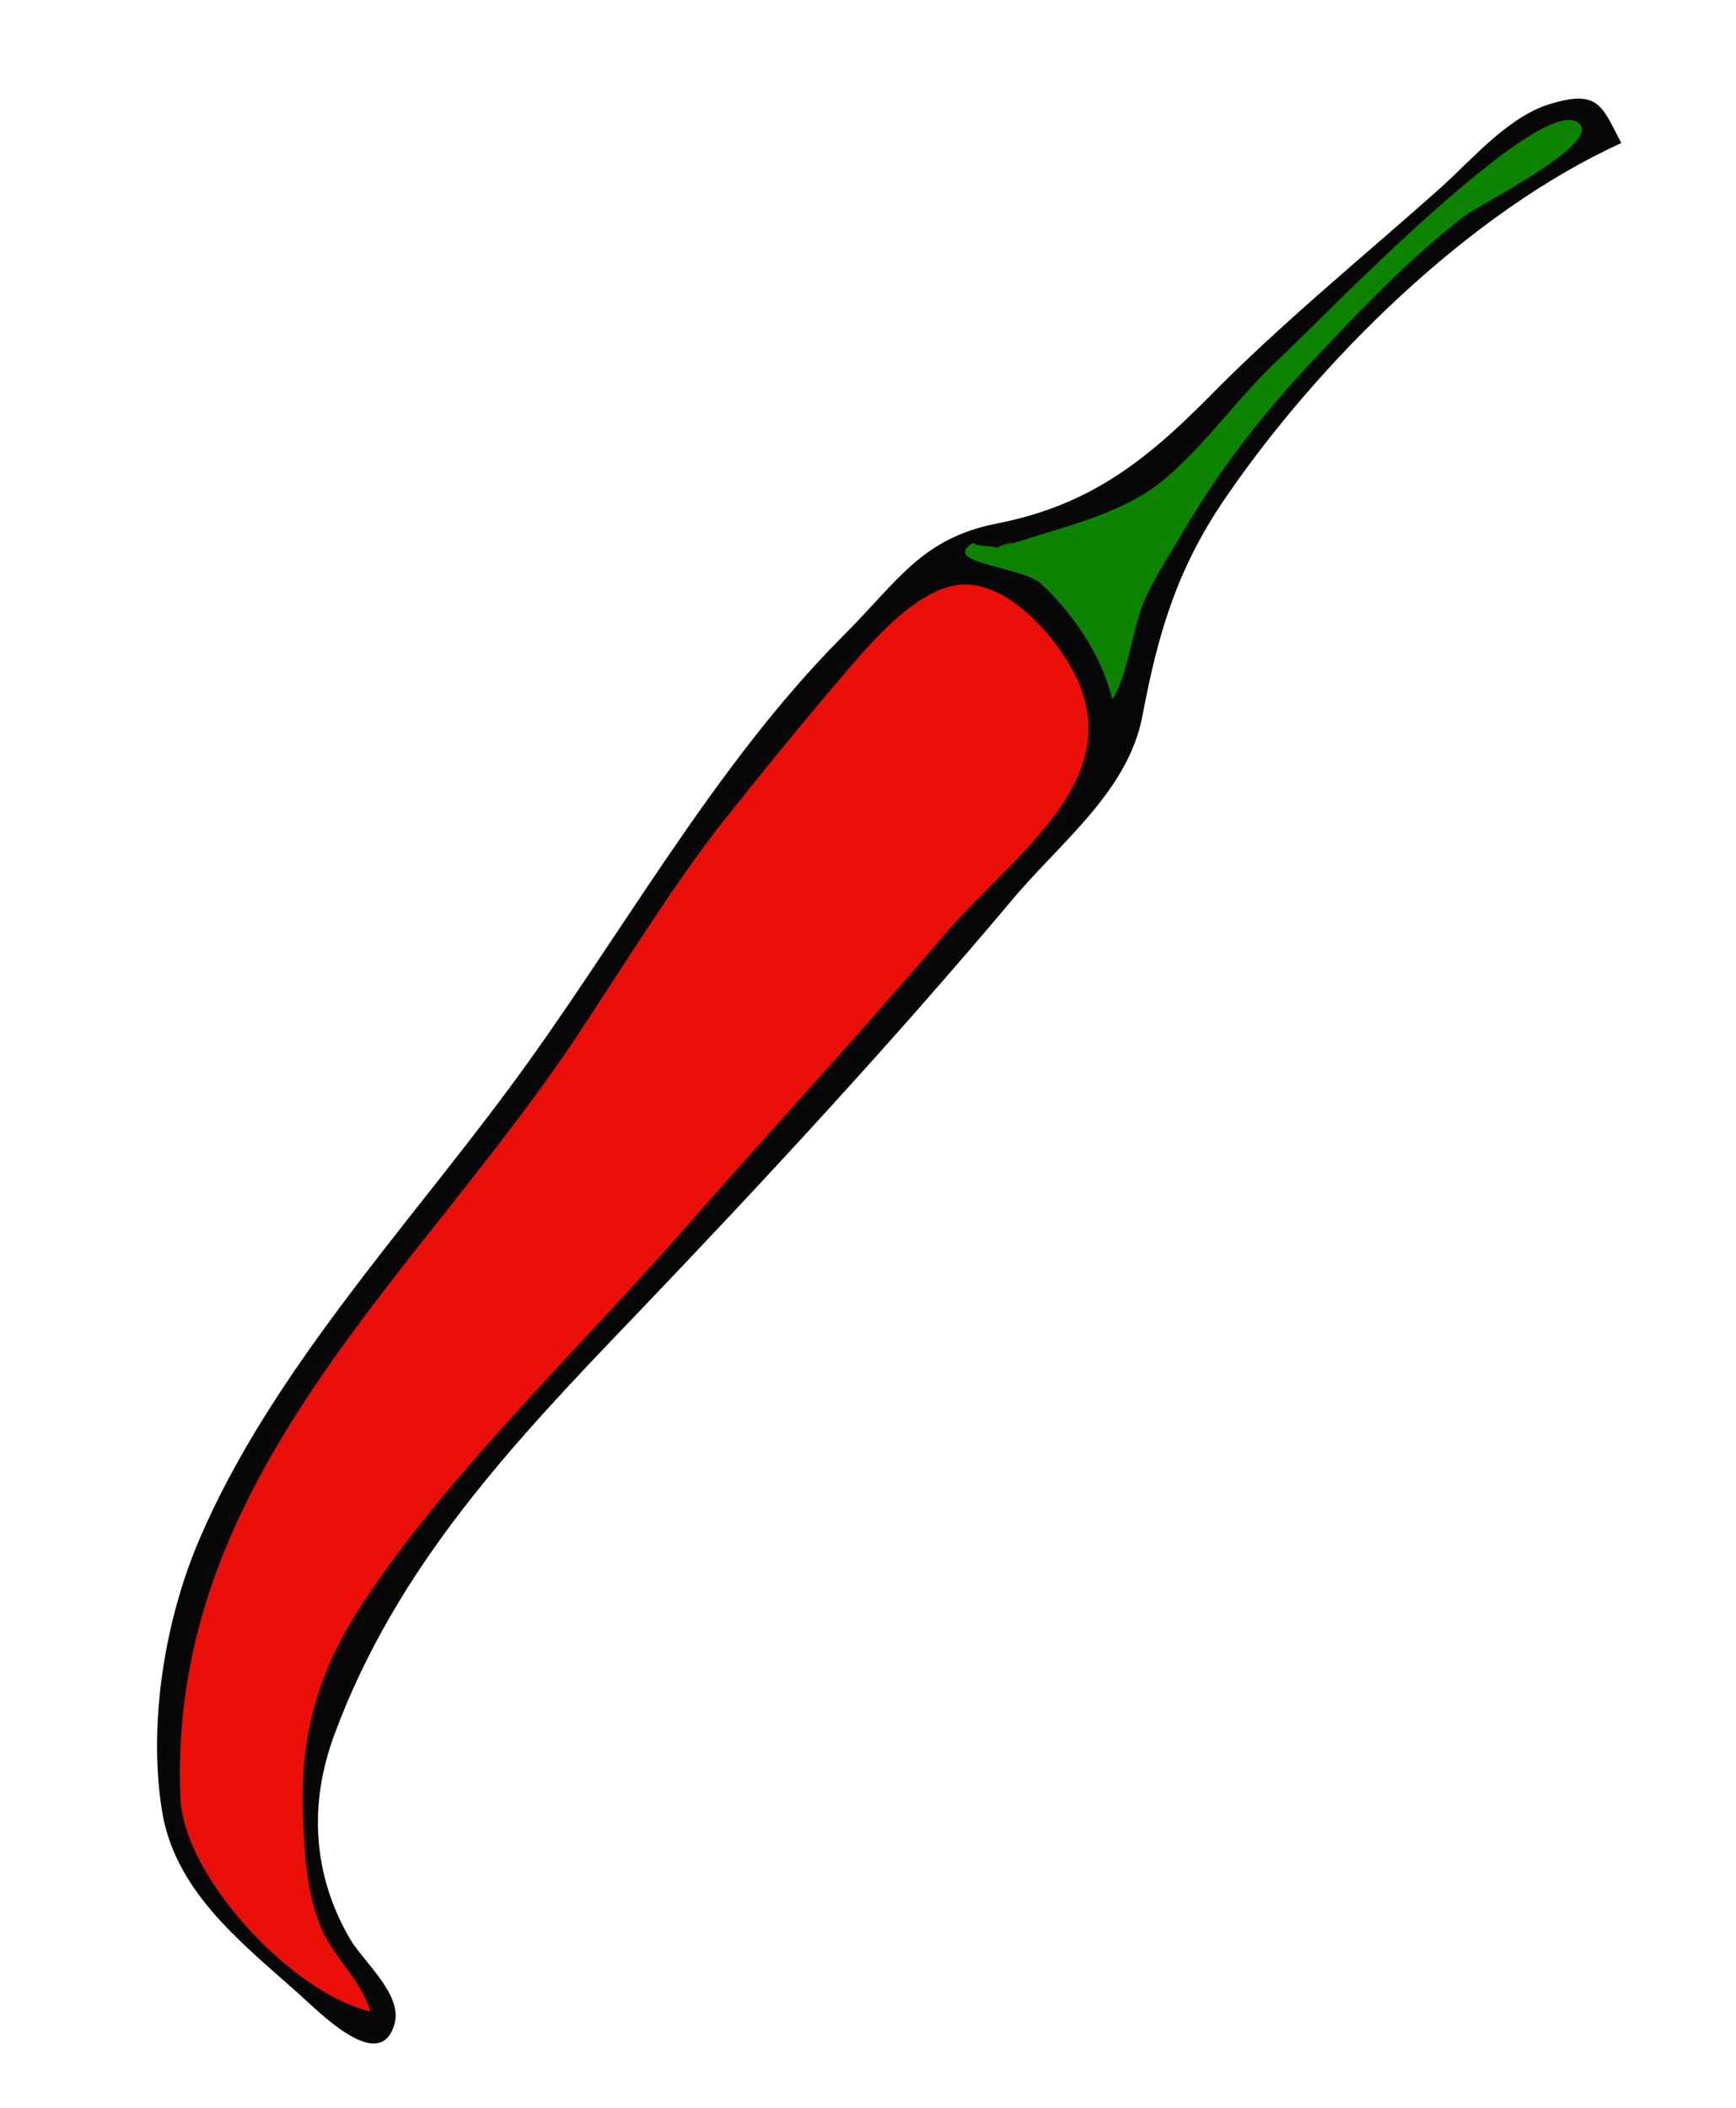
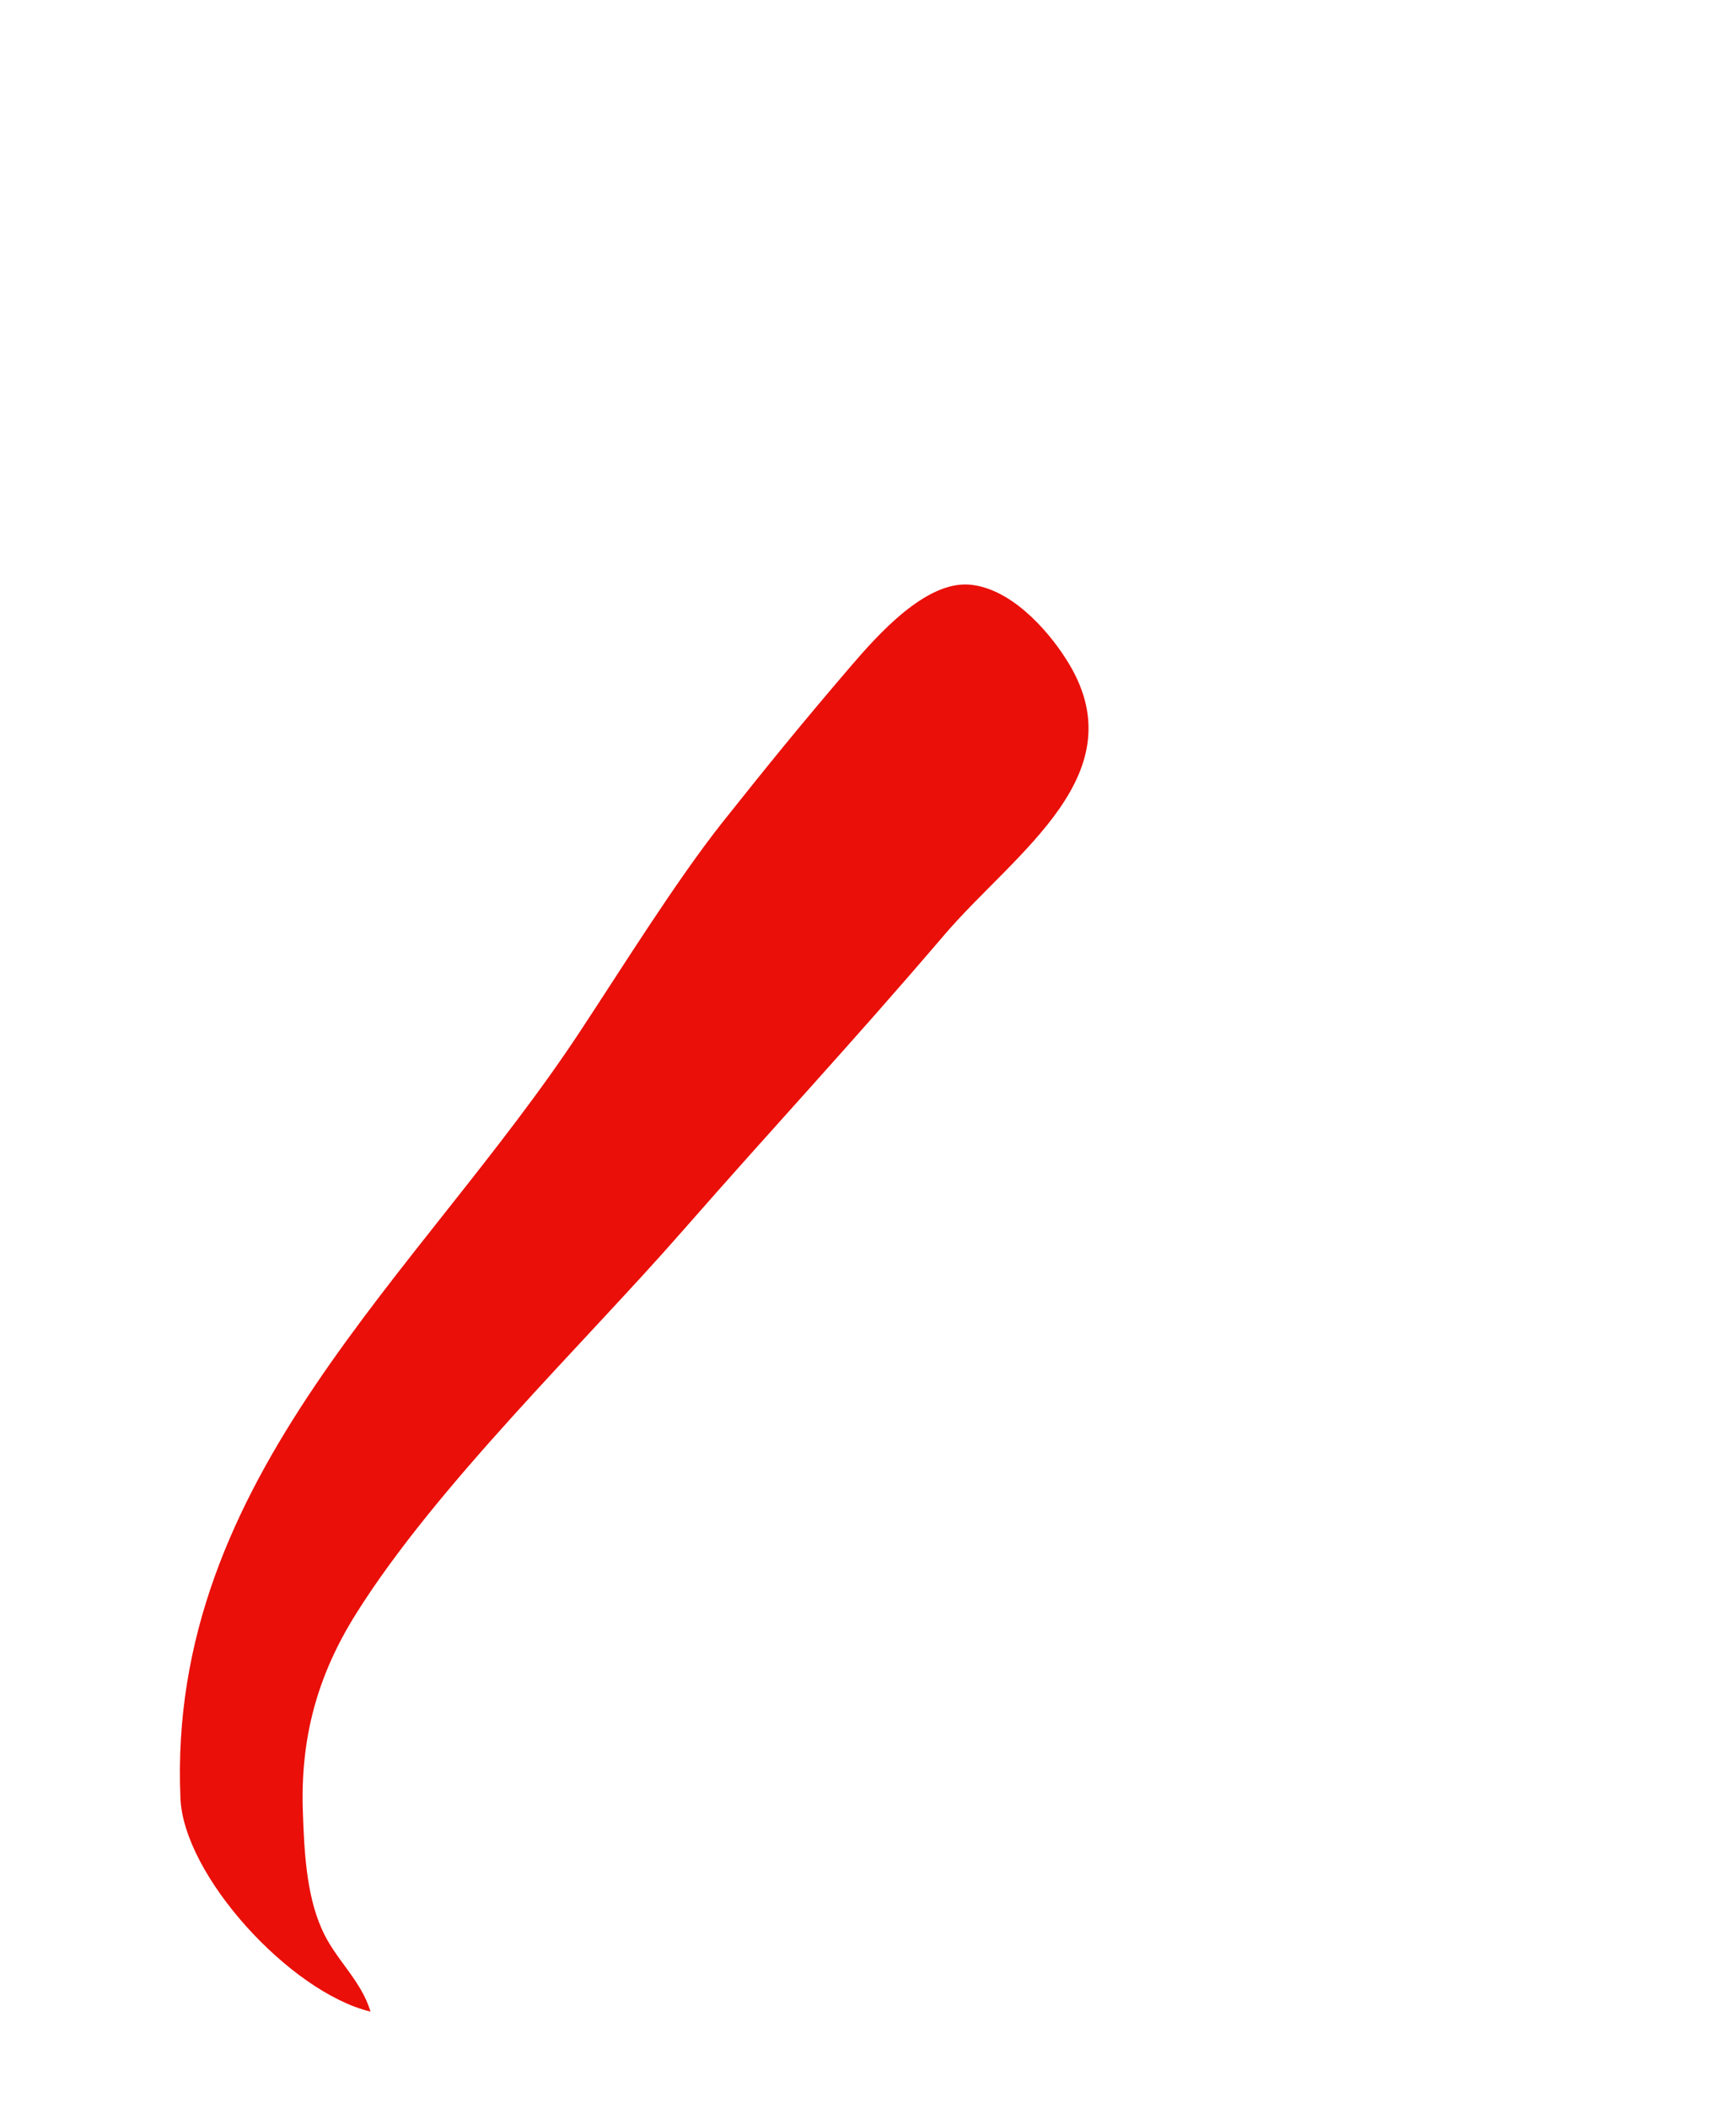
<svg xmlns="http://www.w3.org/2000/svg" version="1.1" id="Ebene_1" x="0px" y="0px" viewBox="0 0 269.4 327.1" style="enable-background:new 0 0 269.4 327.1;" xml:space="preserve">
  <style type="text/css">
	.st0{fill:#070707;}
	.st1{fill:#EA0F09;}
	.st2{fill:#0D8203;}
</style>
  <g id="XMLID_1_">
-     <path id="XMLID_74_" class="st0" d="M251.6,22.2C228,32.9,204.5,56.2,190,77.5c-7.4,10.9-10.3,20.8-12.7,33.5   c-2.2,11.8-12.8,19.7-20.3,28.7c-18.6,22.1-38.5,43.6-58.5,64.5c-18.8,19.6-36.9,38.7-46.6,64.9c-4,10.8-3.4,21.7,2.4,31.7   c2.1,3.6,8.3,8.7,6.9,13.3c-2.3,7.8-11.7-2-15.1-5c-9-8-19.1-15.9-21-28.4c-2.1-13.5,0.5-29.5,5.9-42   c10.9-25.4,31.6-47.7,47.9-69.7c17.1-23,31.7-50.1,52-70.4c8.5-8.5,12.1-15.1,23.9-17.4c14.2-2.8,22.9-9.6,32.8-19.6   c11.3-11.5,24-21.8,36-32.5c5-4.5,10.7-11.3,17.4-13.1C248.2,13.9,248.7,16.7,251.6,22.2C248.3,23.7,249.7,18.7,251.6,22.2z" />
    <path id="XMLID_69_" class="st1" d="M90.1,159.9c6.4-9.7,14.8-23.2,22-32.3c7.4-9.3,12.2-15.2,19.9-24.2c4.3-5,11.6-13.2,18.4-12.7   c6.3,0.5,12,6.8,15,11.5c11.5,17.8-7.9,30-18.9,42.9c-14.7,17.2-25.7,28.9-40.6,45.9c-15.4,17.6-38.1,39.4-50.6,59.3   c-6.1,9.7-8.7,19.4-8.3,30.8c0.2,5.8,0.5,12.7,2.9,18.1c2,4.7,6.1,7.9,7.6,12.9c-12.5-3-29.1-21.2-29.5-33.2   C25.9,229.1,65.1,197.9,90.1,159.9z" />
-     <path id="XMLID_68_" class="st2" d="M154.8,85.1c8.4-3,18.6-4.8,25.6-10.5c6.8-5.6,12-13.4,18.6-19.4c4.7-4.3,40.9-42.1,46.2-35.9   c2.8,3.3-15.4,12.3-17.9,14.2c-8.6,6.6-16.4,14.8-23.8,22.7c-7.5,8-14,16.3-19.6,25.8c-2.2,3.8-5,7.9-6.6,11.9   c-1.5,3.8-2.4,11.3-4.7,14.6c-1.8-7.5-6.8-14-11-17.9c-3.1-2.8-16-3.2-10.5-6.4C151.4,84.9,154.6,84.6,154.8,85.1   C160,83.3,154.6,84.6,154.8,85.1z" />
  </g>
</svg>